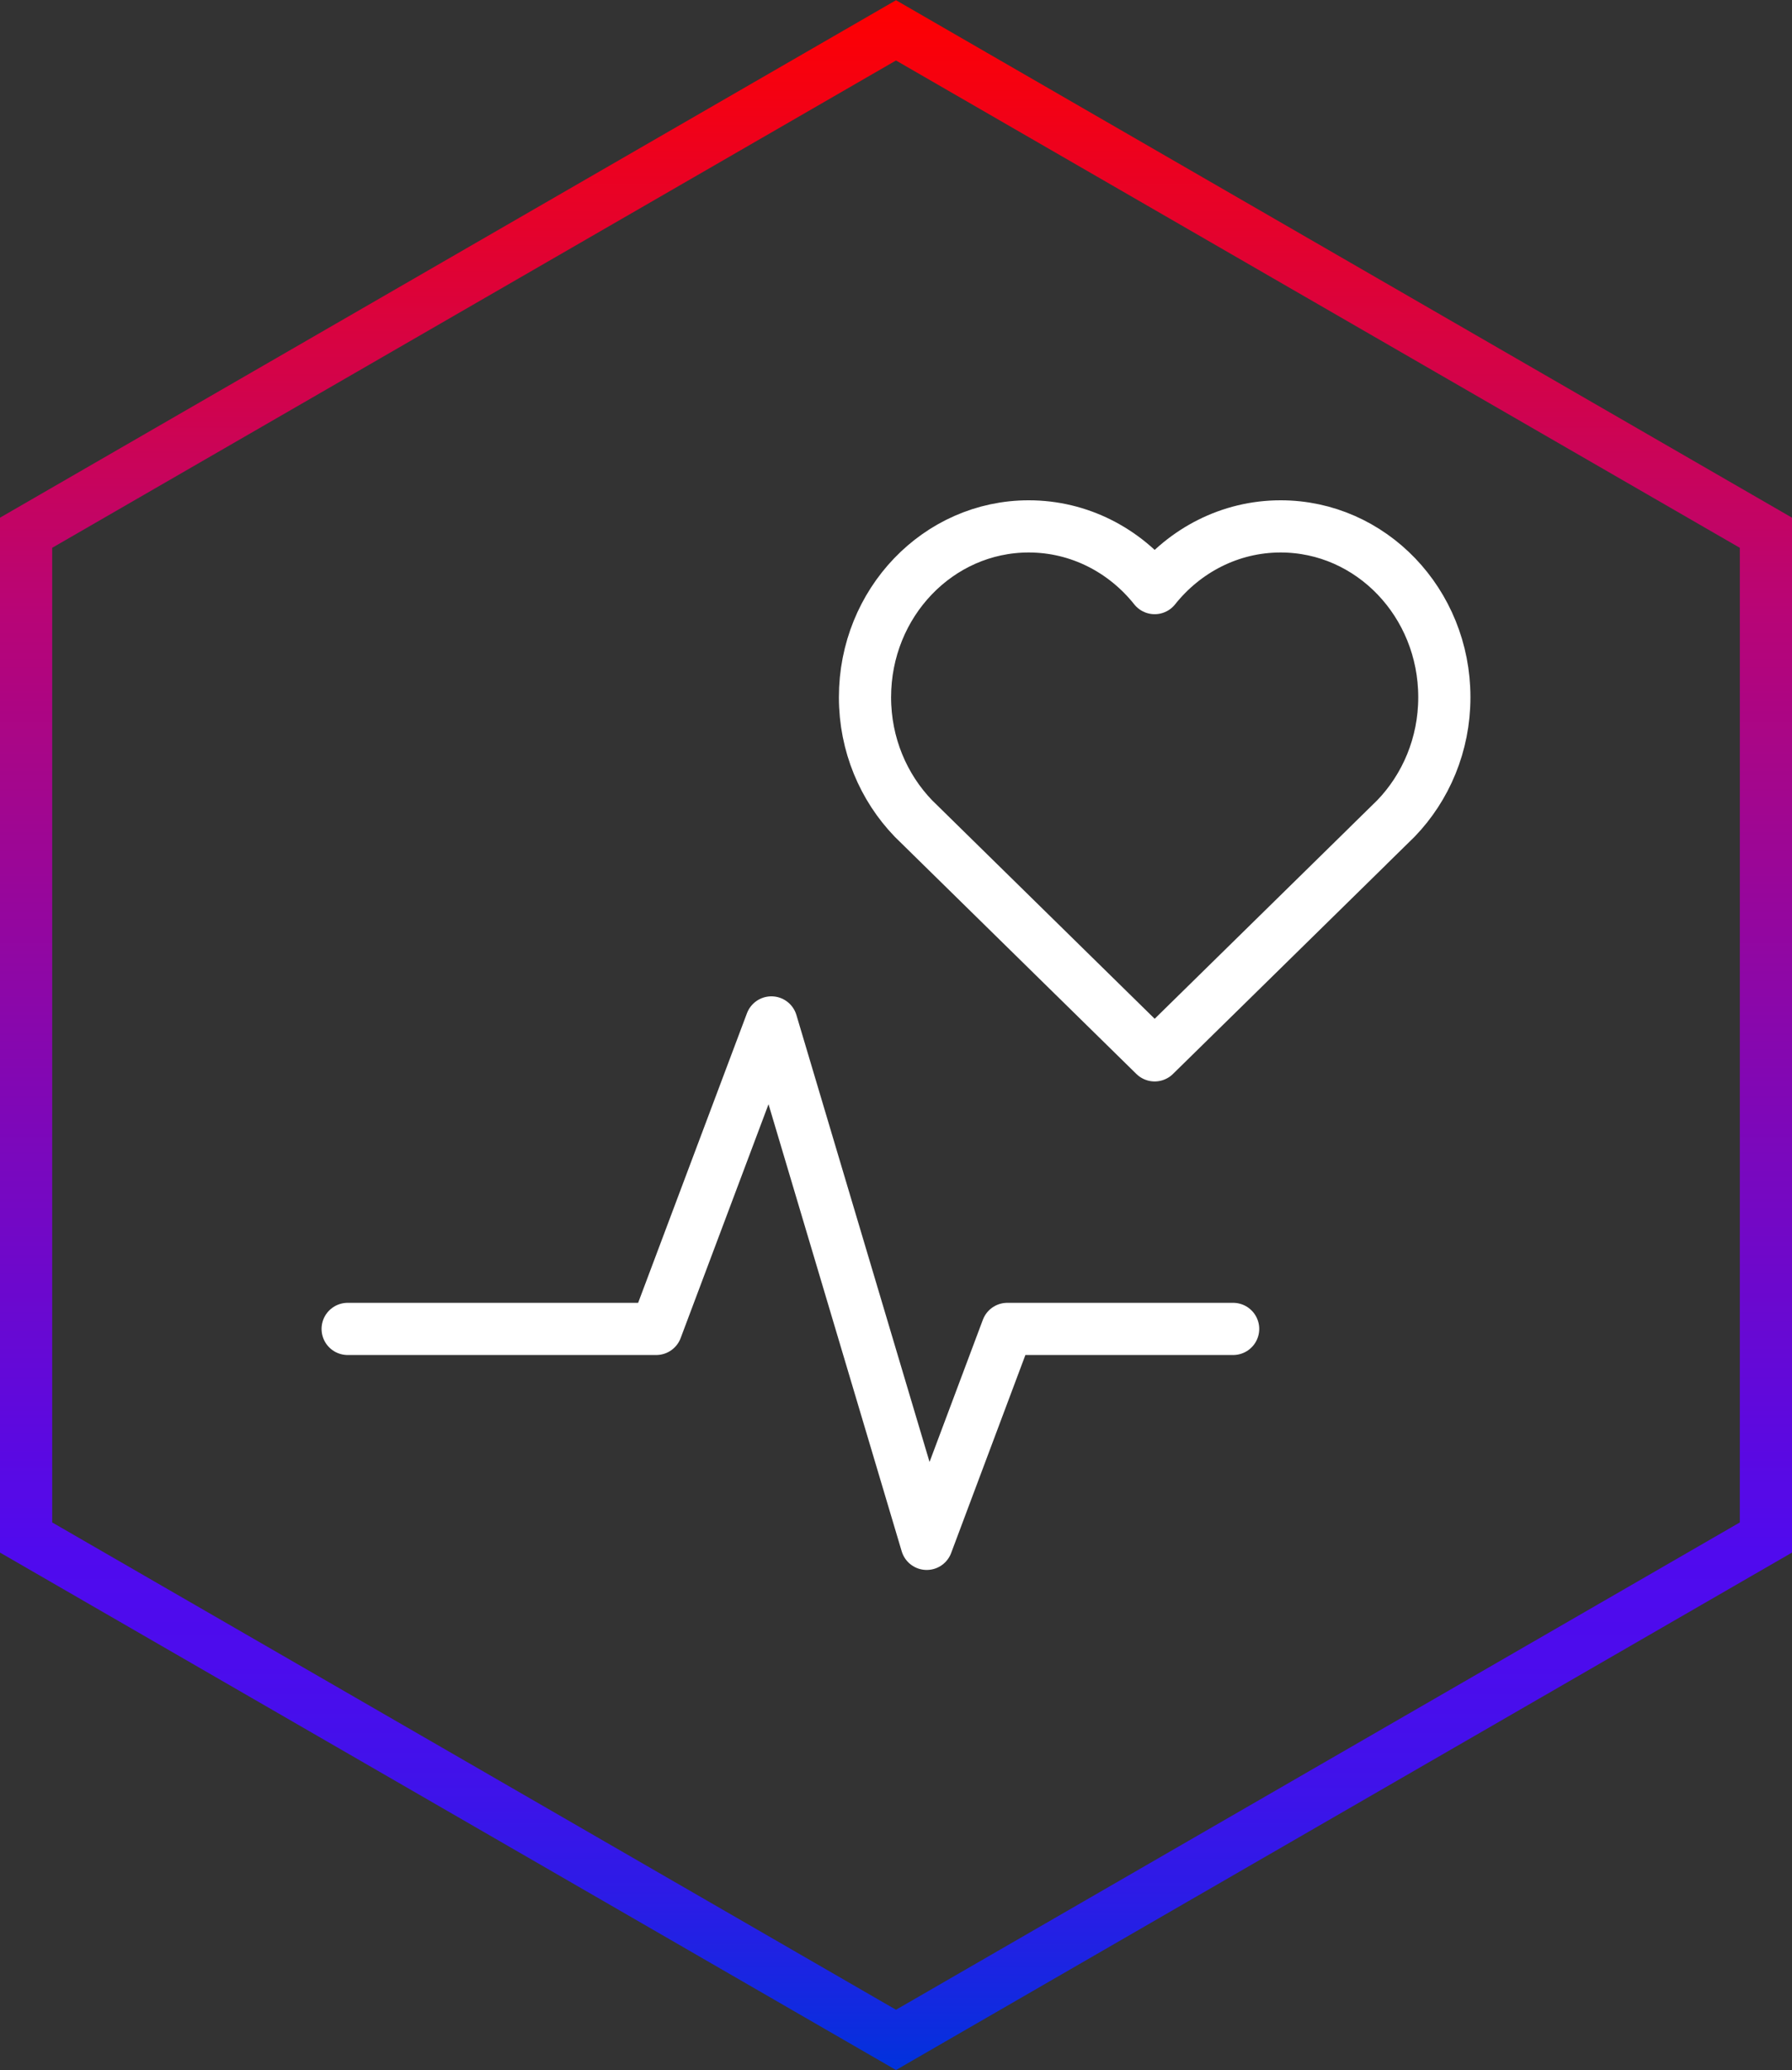
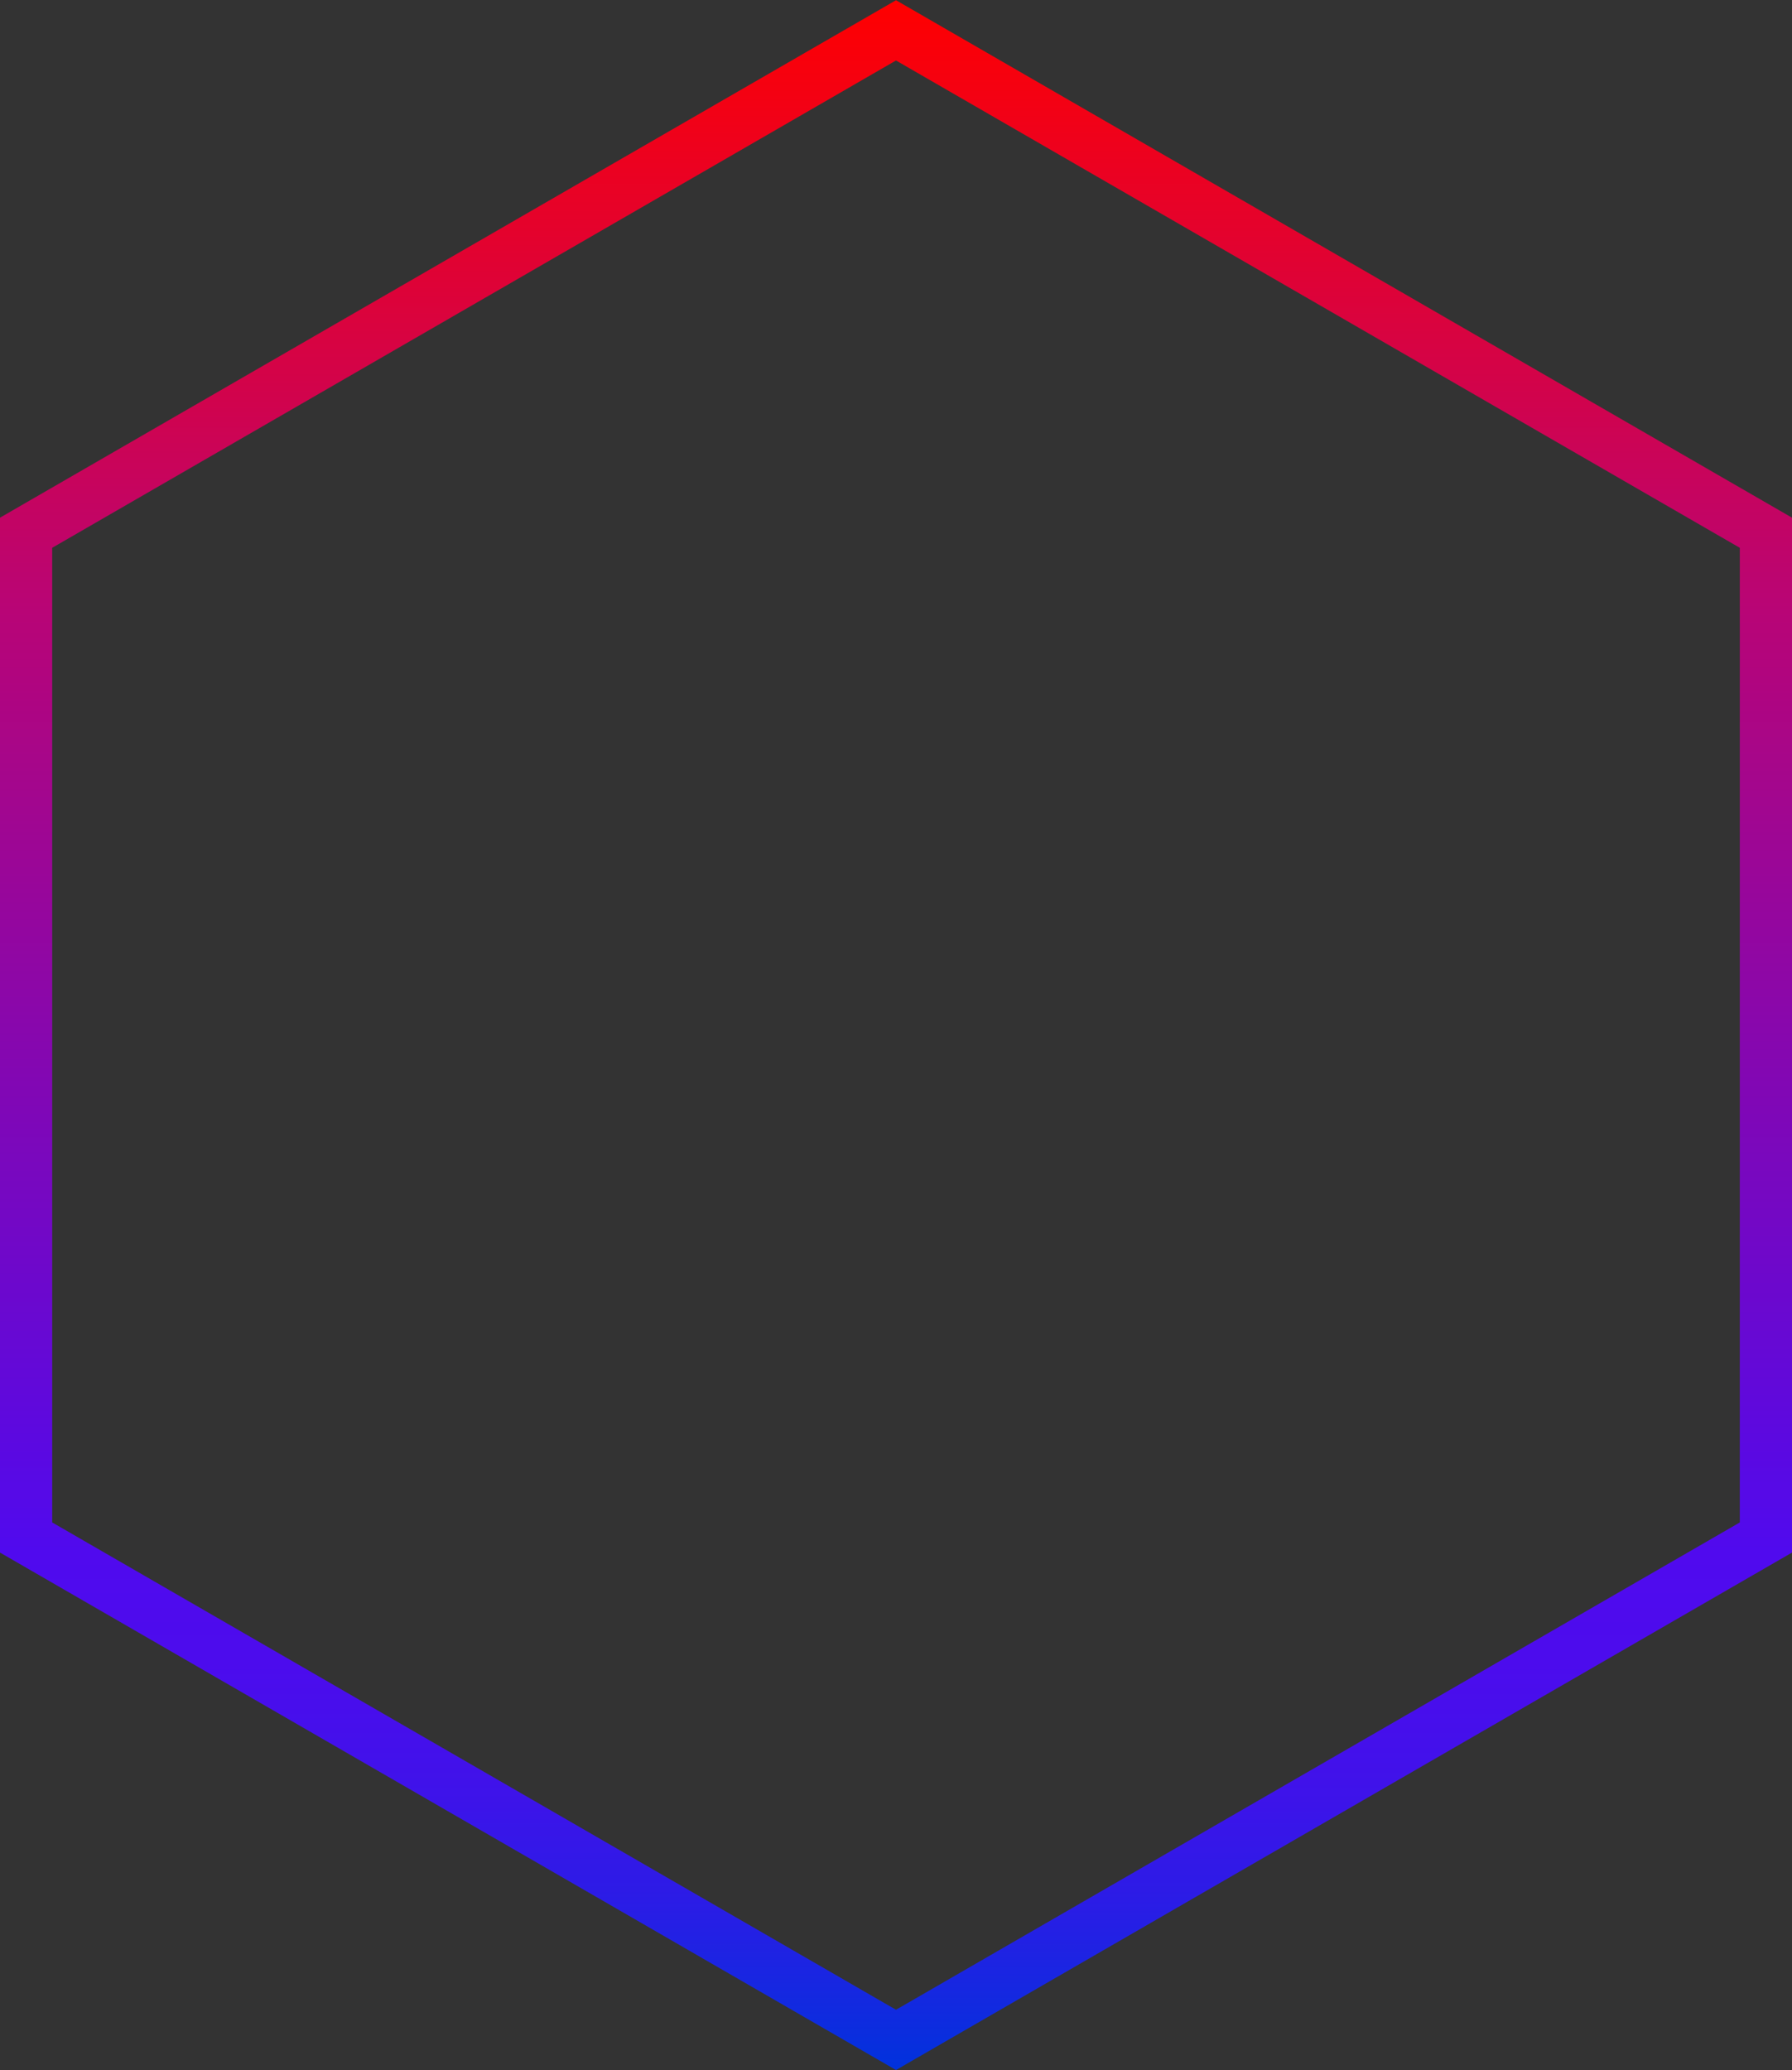
<svg xmlns="http://www.w3.org/2000/svg" id="Layer_1" version="1.1" viewBox="0 0 41.2 47.6">
  <rect x="0" y="0" width="41.2" height="47.6" fill="#333333" stroke="none" />
  <defs>
    <style>
      .st0, .st1, .st2 {
        fill: none;
      }

      .st1 {
        stroke: #fff;
        stroke-linecap: round;
        stroke-linejoin: round;
      }

      .st1, .st2 {
        stroke-width: 1.2px;
      }

      .st2 {
        stroke: url(#linear-gradient);
        stroke-miterlimit: 10;
      }
    </style>
    <linearGradient id="linear-gradient" x1="20.6" y1="765.595" x2="20.6" y2="718.005" gradientTransform="translate(0 -718)" gradientUnits="userSpaceOnUse">
      <stop offset="0" stop-color="#0032dc" />
      <stop offset=".025" stop-color="#0f2bdf" />
      <stop offset=".082" stop-color="#2b1ce6" />
      <stop offset=".139" stop-color="#4012ea" />
      <stop offset=".196" stop-color="#4c0ced" />
      <stop offset=".251" stop-color="#500aee" />
      <stop offset=".491" stop-color="#8507b0" />
      <stop offset=".705" stop-color="#b80576" />
      <stop offset="1" stop-color="red" />
    </linearGradient>
  </defs>
  <path class="st0" d="M20.6,23.8" />
  <polygon class="st2" points="40.6 12.249 20.6 .698 .6 12.249 .6 35.351 20.6 46.902 40.6 35.351 40.6 12.249" />
  <g>
-     <path class="st1" d="M31.454,19.447l.641-.629c.686-.712,1.112-1.697,1.112-2.786,0-2.172-1.685-3.929-3.764-3.929-1.164,0-2.206.553-2.896,1.419-.689-.866-1.732-1.419-2.896-1.419-2.079,0-3.764,1.758-3.764,3.929,0,1.089.426,2.073,1.112,2.786l5.548,5.447,1.448-1.421s3.459-3.396,3.459-3.396Z" />
-     <polyline class="st1" points="7.993 30.555 15.087 30.555 17.735 23.508 21.306 35.497 23.159 30.555 28.351 30.555" />
-   </g>
+     </g>
</svg>